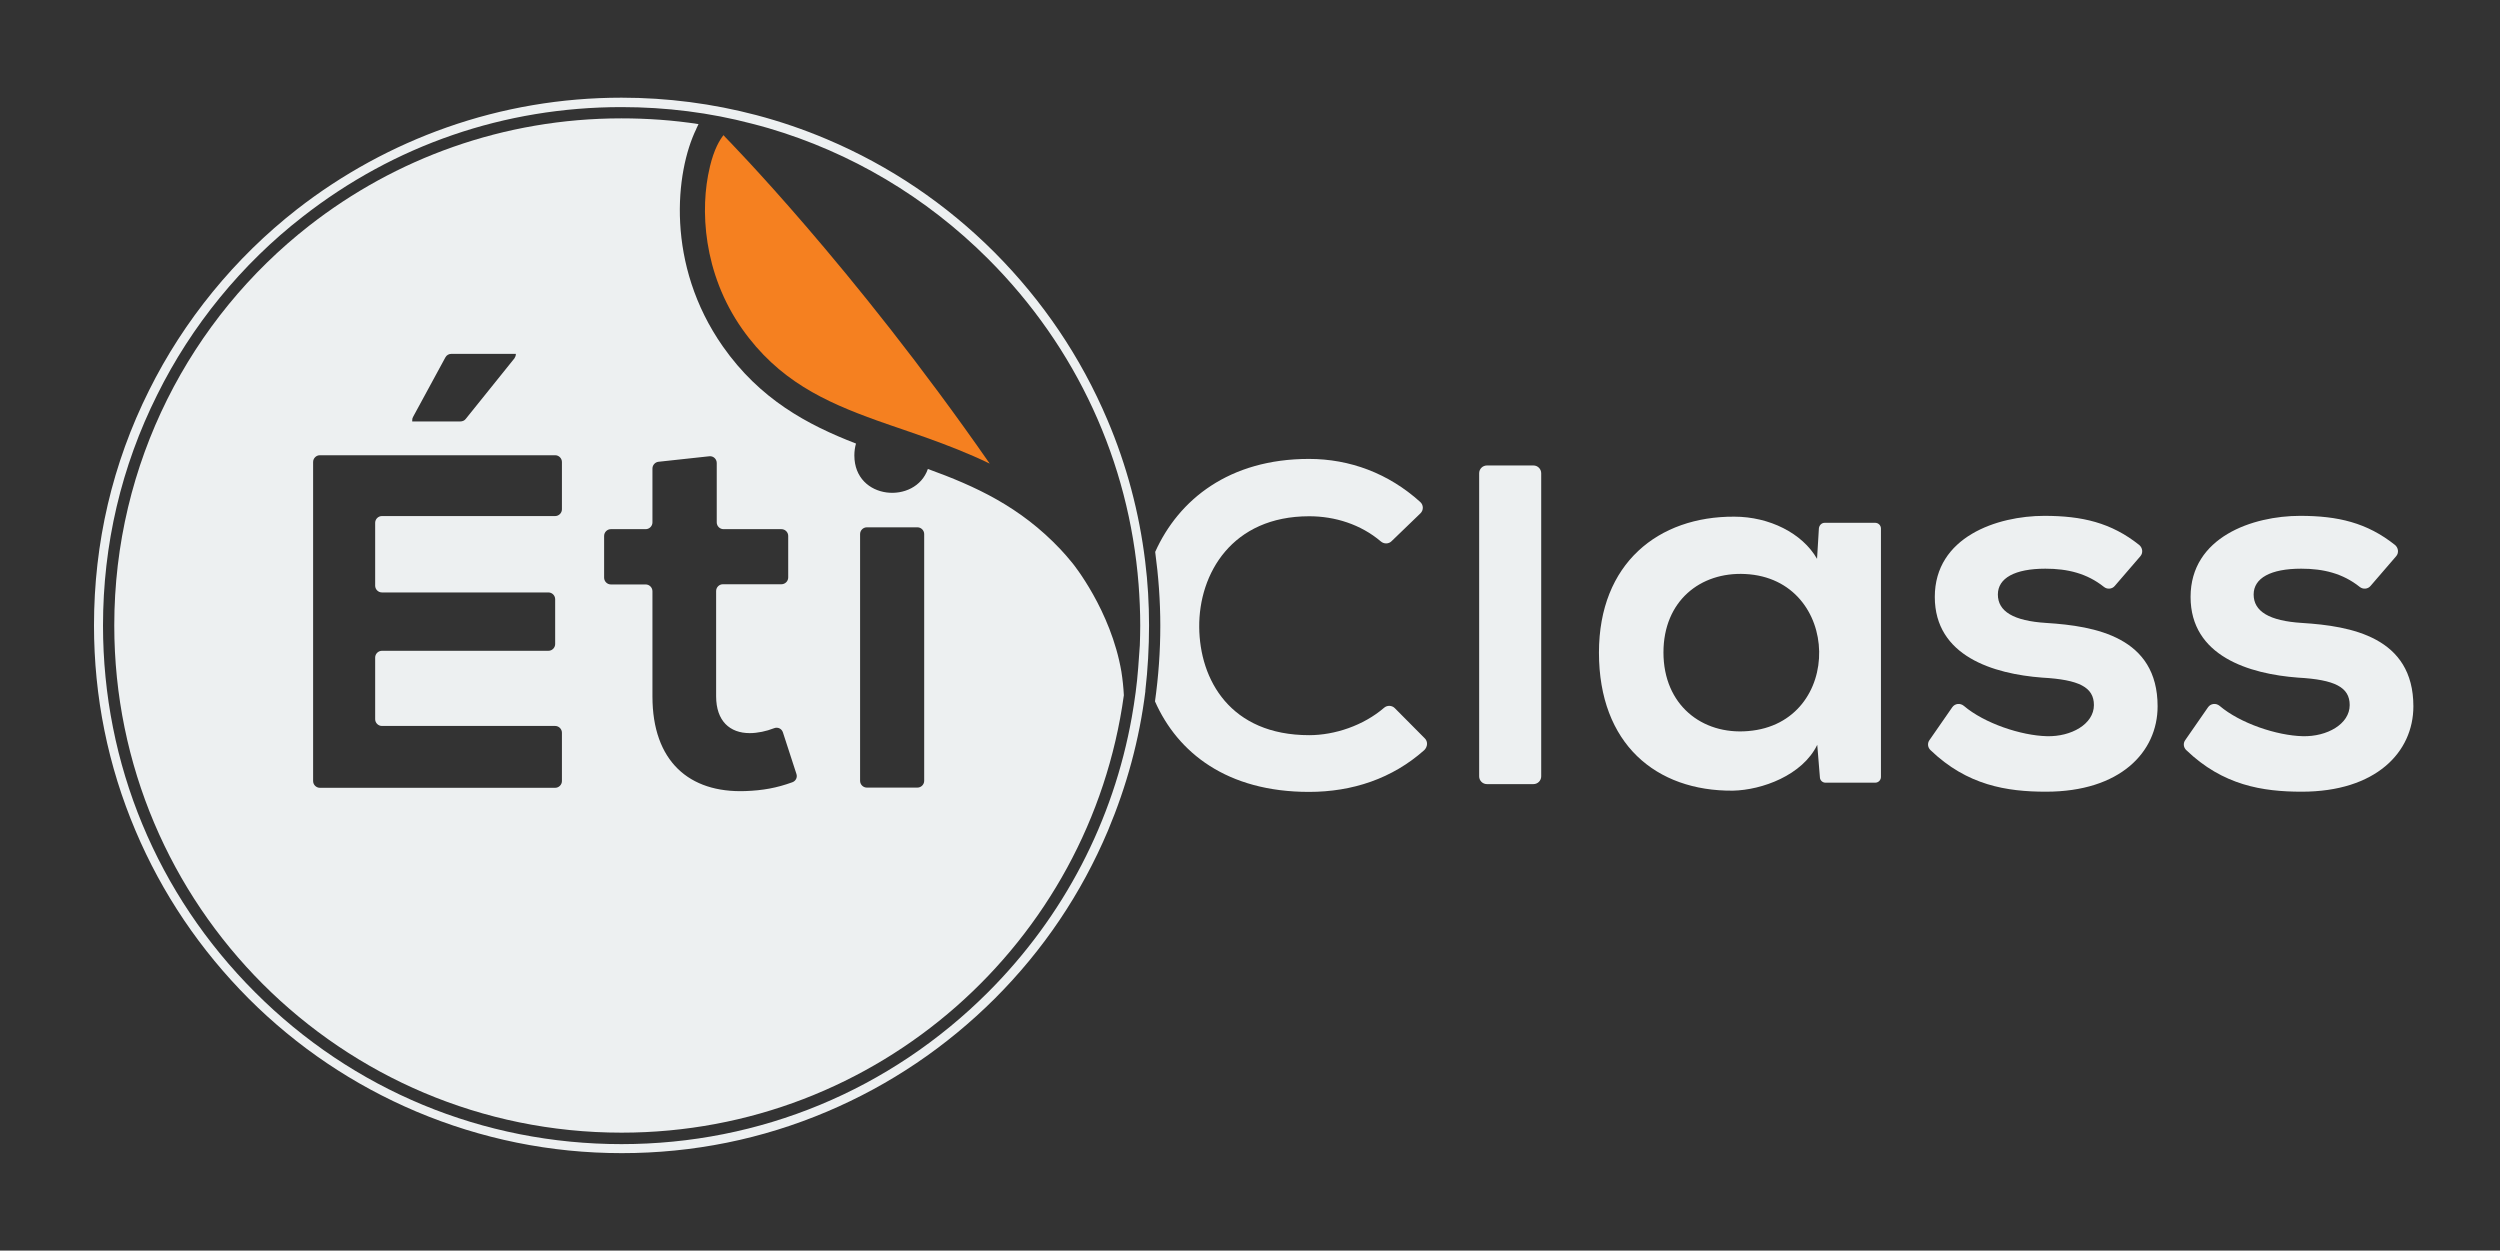
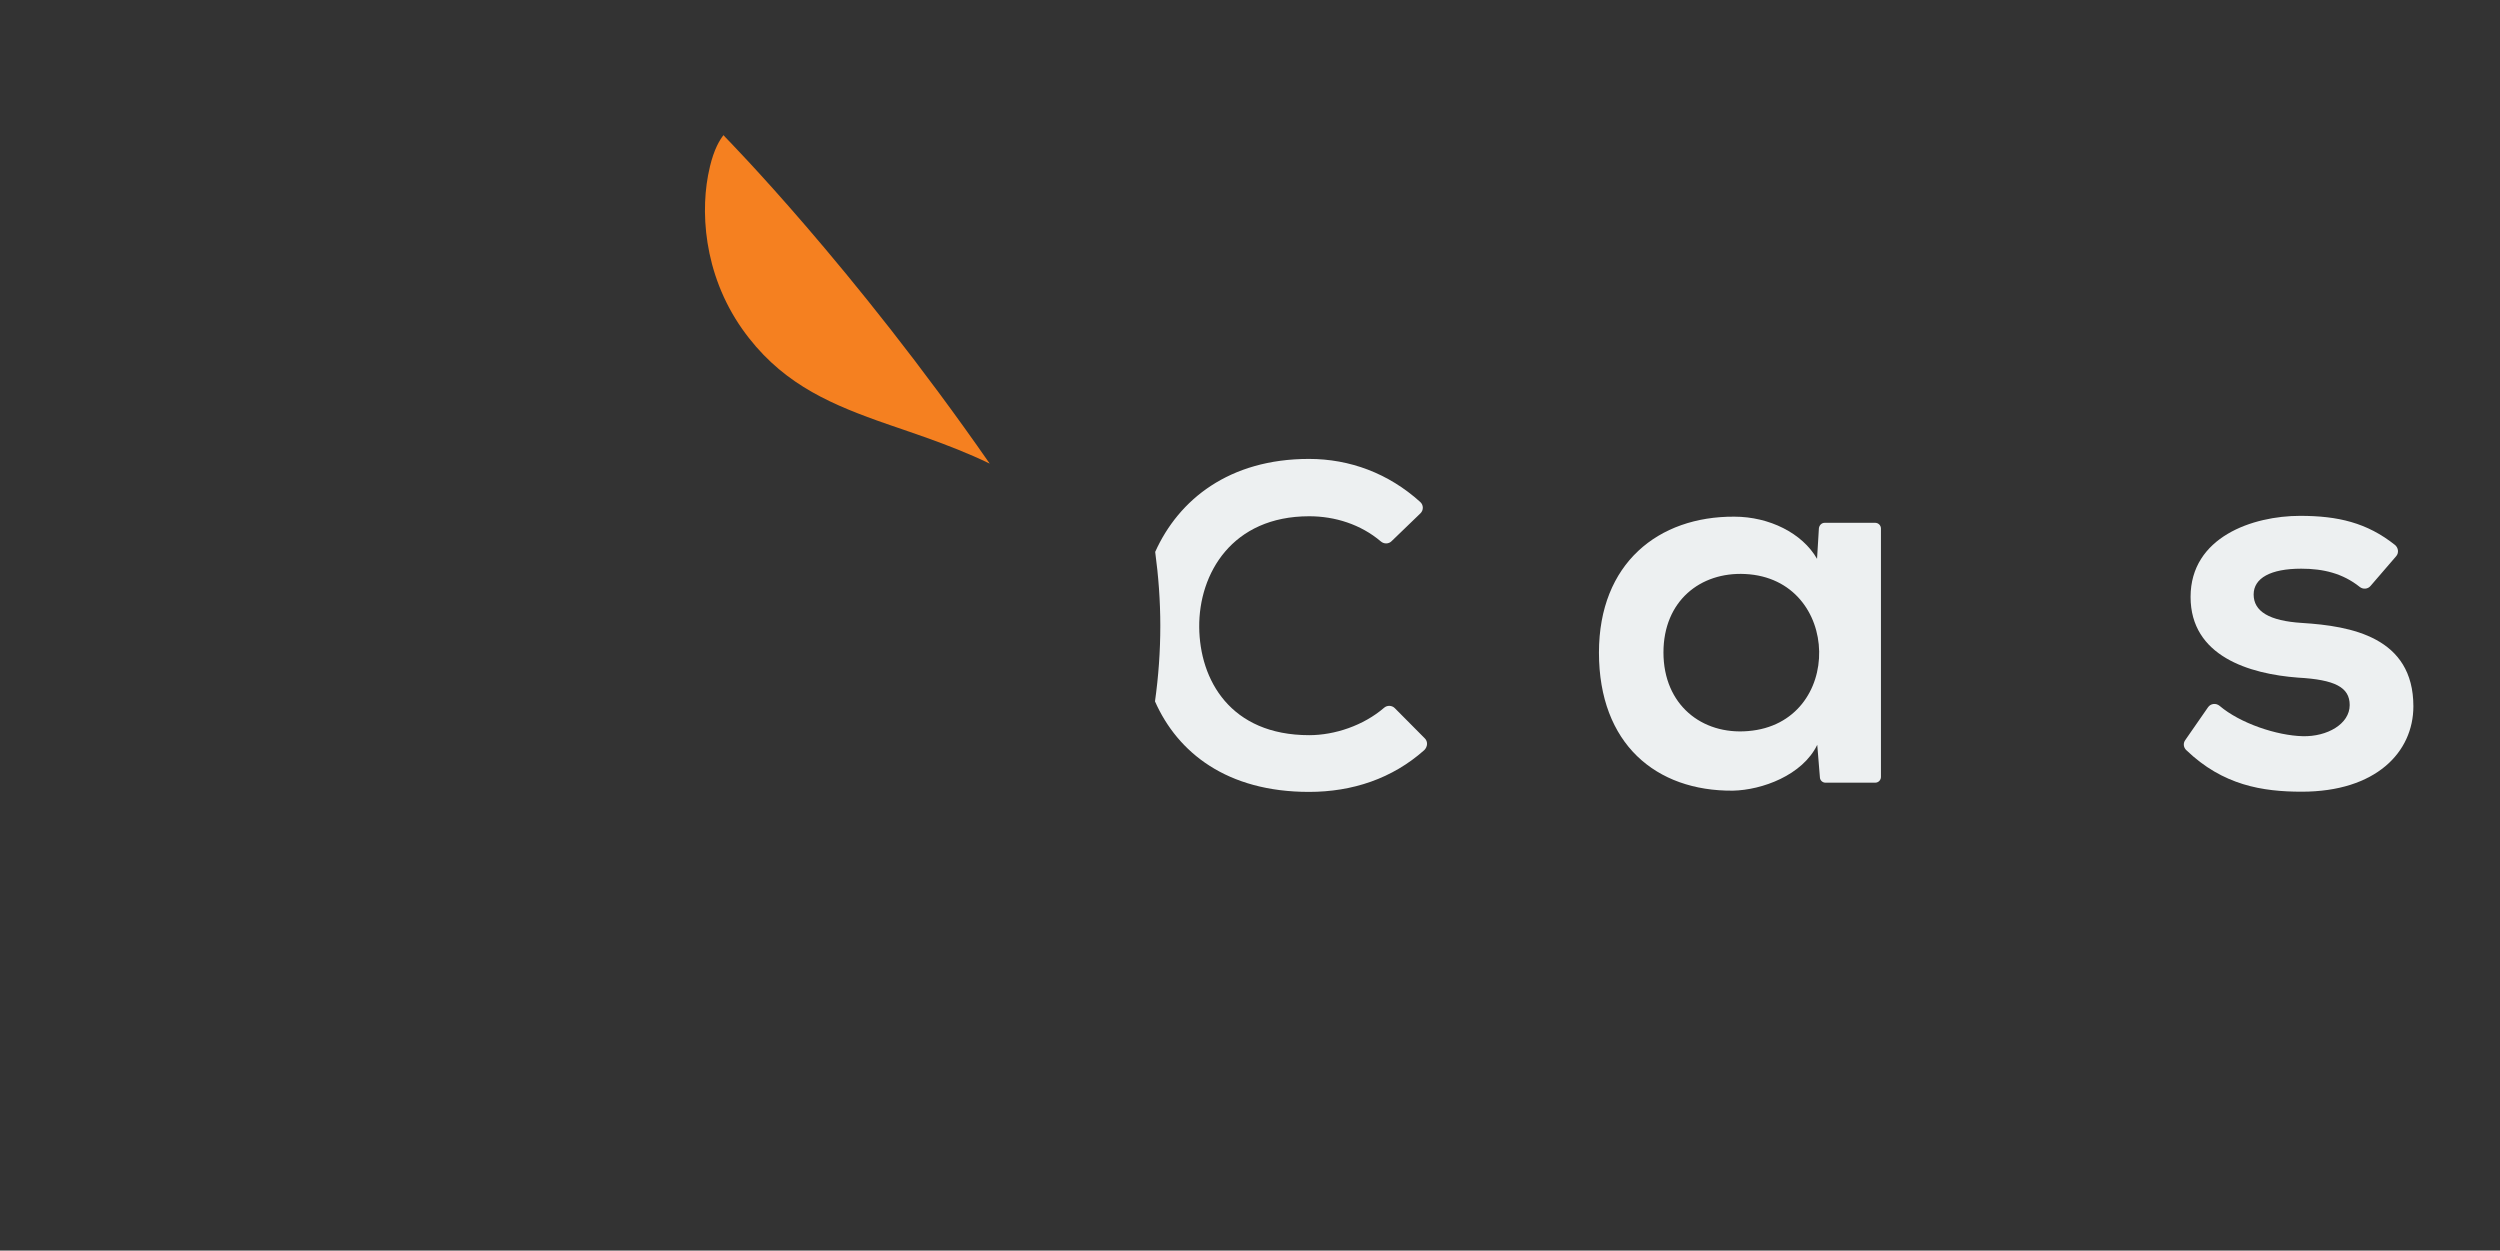
<svg xmlns="http://www.w3.org/2000/svg" xmlns:ns1="http://sodipodi.sourceforge.net/DTD/sodipodi-0.dtd" xmlns:ns2="http://www.inkscape.org/namespaces/inkscape" x="0px" y="0px" viewBox="0 0 1220.8 610.7" style="enable-background:new 0 0 1220.8 610.7;" xml:space="preserve" id="svg50" ns1:docname="EtiClass-Logo-Negatif+fond.svg" ns2:version="0.92.3 (2405546, 2018-03-11)">
  <rect x="0" y="0" width="1220.8" height="610.7" fill="#333333" stroke="none" />
  <defs id="defs54" />
  <style type="text/css" id="style2"> .st0{fill:#0C3C5E;} .st1{fill:#EDF0F1;} .st2{fill:#F58020;} </style>
  <g id="Calque_3"> </g>
  <g id="Calque_1">
    <g id="g7">
-       <path class="st0" d="M557.8,326.4c-0.7,8.1-1.7,16.1-3.1,24.1c-9,51-33.4,98-70.8,135.4c-48.2,48.2-112.3,74.7-180.4,74.7 s-132.2-26.5-180.4-74.7c-48.2-48.2-74.7-112.3-74.7-180.4c0-39.9,9-78.2,26.7-113.7c16.9-33.8,41.6-64.1,71.5-87.4 c45.2-35.4,99.5-54,157.1-54c22,0,43.5,2.8,64.2,8.1c2.7,0.7,5.4,1.5,8.1,2.2c40.4,11.9,77.5,33.8,108.1,64.4 c43.4,43.4,69.2,99.7,73.9,160.2c0.5,6.7,0.8,13.4,0.8,20.2c0,3.2-0.1,6.4-0.2,9.7C558.3,318.8,558.1,322.6,557.8,326.4z" id="path5" style="fill:none" />
-     </g>
+       </g>
    <g id="g47">
      <g id="g25">
        <g id="g11">
-           <path class="st1" d="M752.6,231.1v148c0,2.1-1.7,3.8-3.8,3.8h-22.7c-2.1,0-3.8-1.7-3.8-3.8v-148c0-2.1,1.7-3.8,3.8-3.8h22.7 C750.9,227.3,752.6,229,752.6,231.1z" id="path9" />
-         </g>
+           </g>
        <g id="g15">
          <path class="st1" d="M891,255.3h24.7c1.5,0,2.8,1.2,2.8,2.8v121.3c0,1.5-1.2,2.8-2.8,2.8h-24.3c-1.4,0-2.6-1.1-2.7-2.5l-1.3-16 c-7.2,14.9-27,22.1-41.2,22.4c-37.6,0.3-65.4-22.9-65.4-67.4c0-43.7,29.1-66.6,66.1-66.4c17,0,33.2,8,40.4,20.6l0.9-14.9 C888.4,256.4,889.6,255.3,891,255.3z M812.3,318.6c0,25.6,18.8,40.3,41.3,38.4c47.2-3.8,45.9-74.4-1.4-76.7 C830.3,279.2,812.3,293.5,812.3,318.6z" id="path13" />
        </g>
        <g id="g19">
-           <path class="st1" d="M1032.7,286.1c-1.3,1.6-3.7,1.8-5.3,0.5c-8.3-6.6-17.7-8.9-28.6-8.9c-14.9,0-23.2,4.6-23.2,12.6 c0,8.2,7.5,12.9,23.7,13.9c23.9,1.5,54.3,6.9,54.3,40.7c0,22.4-18.3,41.7-54.5,41.7c-19.2,0-38.5-3.1-56.4-20.3 c-1.4-1.3-1.6-3.4-0.5-4.9l11.1-16c1.3-1.9,3.9-2.2,5.7-0.7c10,8.5,27.9,14.5,40.6,14.8c11.8,0.3,22.9-5.9,22.9-15.2 c0-8.7-7.2-12.4-25.2-13.4c-23.9-1.8-52.5-10.5-52.5-39.4c0-29.3,30.4-39.6,53.5-39.6c18.4,0,32.6,3.3,46.3,14.2 c1.7,1.4,2,3.9,0.6,5.5L1032.7,286.1z" id="path17" />
-         </g>
+           </g>
        <g id="g23">
          <path class="st1" d="M1157.6,286.1c-1.3,1.6-3.7,1.8-5.3,0.5c-8.3-6.6-17.7-8.9-28.6-8.9c-14.9,0-23.2,4.6-23.2,12.6 c0,8.2,7.5,12.9,23.7,13.9c23.9,1.5,54.3,6.9,54.3,40.7c0,22.4-18.3,41.7-54.5,41.7c-19.2,0-38.5-3.1-56.4-20.3 c-1.4-1.3-1.6-3.4-0.5-4.9l11.1-16c1.3-1.9,3.9-2.2,5.7-0.7c10,8.5,27.9,14.5,40.6,14.8c11.8,0.3,22.9-5.9,22.9-15.2 c0-8.7-7.2-12.4-25.2-13.4c-23.9-1.8-52.5-10.5-52.5-39.4c0-29.3,30.4-39.6,53.5-39.6c18.4,0,32.6,3.3,46.3,14.2 c1.7,1.4,2,3.9,0.6,5.5L1157.6,286.1z" id="path21" />
        </g>
      </g>
      <g id="g45">
        <g id="g39">
          <g id="g29">
            <path class="st1" d="M695.8,360.6l-14.7-14.8c-1.4-1.4-3.7-1.5-5.2-0.2c-10.1,8.7-24.1,13.4-36.6,13.4 c-38.5,0-53.5-27-53.7-52.8c-0.2-26.1,16-54.1,53.7-54.1c12.5,0,25.1,3.9,35,12.3c1.5,1.3,3.8,1.3,5.2-0.1l14.1-13.6 c1.6-1.5,1.6-4.1-0.1-5.6c-15.5-14-34.4-21-54.3-21c-38.9,0-63.6,19.8-75.1,45.4c1.6,11.9,2.5,23.9,2.5,36.1 c0,12.5-0.9,24.8-2.6,36.9c11.1,25.1,35.2,44.2,75.2,44.2c21.2,0,40.7-6.5,56.3-20.4C697.2,364.6,697.3,362.1,695.8,360.6z" id="path27" />
          </g>
          <g id="g33">
-             <path class="st1" d="M523.8,275.1c-2.2-2.7-4.1-4.9-5.9-6.8c-19.8-21-41.7-30.9-64.8-39.3c-6,17.5-35.9,15.3-35.9-6.6 c0-2.1,0.3-4.1,0.8-5.8c-23.8-9.2-46.9-21.6-65-47.4c-28.1-40.1-23.2-85.3-13-106.2c0-0.1,0.1-0.2,0.1-0.3l1-2.1 c-12.3-1.9-24.9-2.8-37.7-2.8c-57.5,0-110.4,19.6-152.4,52.4c-58,45.3-95.2,115.9-95.2,195.2c0,136.8,110.9,247.7,247.7,247.7 c125.2,0,228.7-92.9,245.3-213.6c-0.2-3.9-0.6-7.7-1.2-11.5C542.5,298,523.8,275.1,523.8,275.1z M420,260.8 c0-1.8,1.5-3.3,3.3-3.3H448c1.8,0,3.3,1.5,3.3,3.3v120.5c0,1.8-1.5,3.3-3.3,3.3h-24.7c-1.8,0-3.3-1.5-3.3-3.3V260.8z M346.4,222.8c1.9-0.2,3.6,1.3,3.6,3.3v29c0,1.8,1.5,3.3,3.3,3.3h28.3c1.8,0,3.3,1.5,3.3,3.3V282c0,1.8-1.5,3.3-3.3,3.3h-28.6 c-1.8,0-3.3,1.5-3.3,3.3V340c0,12.1,6.7,18,16.4,18c3.8,0,8.1-0.9,11.9-2.4c1.8-0.7,3.7,0.2,4.3,2l6.6,20.3 c0.6,1.7-0.3,3.5-2,4.1c-7.7,2.8-14.5,4-22.9,4.3c-27.5,1-45.4-14.6-45.4-46.2v-51.4c0-1.8-1.5-3.3-3.3-3.3h-17 c-1.8,0-3.3-1.5-3.3-3.3v-20.4c0-1.8,1.5-3.3,3.3-3.3h17c1.8,0,3.3-1.5,3.3-3.3v-26.3c0-1.7,1.3-3.1,2.9-3.3L346.4,222.8z M251.9,172.9c0,0.8-0.3,1.5-0.7,2.1l-23.8,29.6c-0.6,0.8-1.6,1.2-2.6,1.2h-23.5v-0.6c0-0.6,0.1-1.1,0.4-1.6l15.8-29.1 c0.6-1.1,1.7-1.7,2.9-1.7H251.9z M152.9,225.6c0-1.8,1.5-3.3,3.3-3.3h114.9c1.8,0,3.3,1.5,3.3,3.3v23.1c0,1.8-1.5,3.3-3.3,3.3 h-84.6c-1.8,0-3.3,1.5-3.3,3.3V286c0,1.8,1.5,3.3,3.3,3.3h81.3c1.8,0,3.3,1.5,3.3,3.3v21.9c0,1.8-1.5,3.3-3.3,3.3h-81.3 c-1.8,0-3.3,1.5-3.3,3.3v30.1c0,1.8,1.5,3.3,3.3,3.3h84.6c1.8,0,3.3,1.5,3.3,3.3v23.6c0,1.8-1.5,3.3-3.3,3.3H156.2 c-1.8,0-3.3-1.5-3.3-3.3V225.6z" id="path31" />
-           </g>
+             </g>
          <g id="g37">
-             <path class="st1" d="M561.1,305.4c0-10.6-0.6-21-1.9-31.4c-2.9-23.7-9-46.8-18.4-68.9c-13-30.7-31.6-58.2-55.2-81.9 C462,99.6,434.5,81,403.8,68c-11.3-4.8-22.8-8.7-34.5-11.8c-21.3-5.6-43.3-8.5-65.8-8.5c-29.3,0-58,4.9-85.3,14.5 c-26.4,9.3-51.1,22.8-73.3,40.1c-30.2,23.6-55.1,54.1-72.1,88.3c-17.9,35.8-26.9,74.5-26.9,114.8c0,34.8,6.8,68.5,20.3,100.3 c13,30.7,31.6,58.2,55.2,81.9c23.7,23.7,51.2,42.2,81.9,55.2c31.8,13.4,65.5,20.3,100.3,20.3s68.5-6.8,100.3-20.3 c30.7-13,58.2-31.6,81.9-55.2c23.7-23.7,42.2-51.2,55.2-81.9c9.2-21.9,15.4-44.6,18.3-68.1c0,0,0,0.1,0,0.1c0-0.2,0-0.3,0-0.5 C560.5,326.8,561.1,316.2,561.1,305.4z M555.8,326.2c-0.6,8-1.7,16-3.1,23.9c-9,50.6-33.1,97.3-70.2,134.4 c-47.8,47.8-111.4,74.2-179,74.2s-131.2-26.3-179-74.2c-47.8-47.8-74.2-111.4-74.2-179c0-39.6,8.9-77.6,26.5-112.8 C93.5,159,118,129,147.7,105.9c44.9-35.1,98.7-53.6,155.8-53.6c21.8,0,43.2,2.7,63.7,8.1c2.7,0.7,5.4,1.4,8.1,2.2 c40.1,11.8,76.9,33.5,107.3,63.9c43.1,43.1,68.7,98.9,73.4,158.9c0.5,6.6,0.8,13.3,0.8,20.1c0,3.2-0.1,6.4-0.2,9.6 C556.3,318.7,556.1,322.5,555.8,326.2z" id="path35" />
-           </g>
+             </g>
        </g>
        <g id="g43">
          <path class="st2" d="M354.2,67c-0.3-0.3-0.6-0.6-0.9-1c-1.7,2.1-4.6,6.7-6.7,15.6c0,0,0,0.1,0,0.1c-4.9,20.3-3.3,51.7,15.8,78.9 c17.7,25.1,40.1,35.5,66,44.8c4.1,1.5,8.4,2.9,12.7,4.4c3.7,1.3,7.5,2.6,11.2,3.9c10.3,3.7,20.7,7.7,31,12.7 C416.2,129.8,354.9,67.8,354.2,67z" id="path41" />
        </g>
      </g>
    </g>
  </g>
</svg>